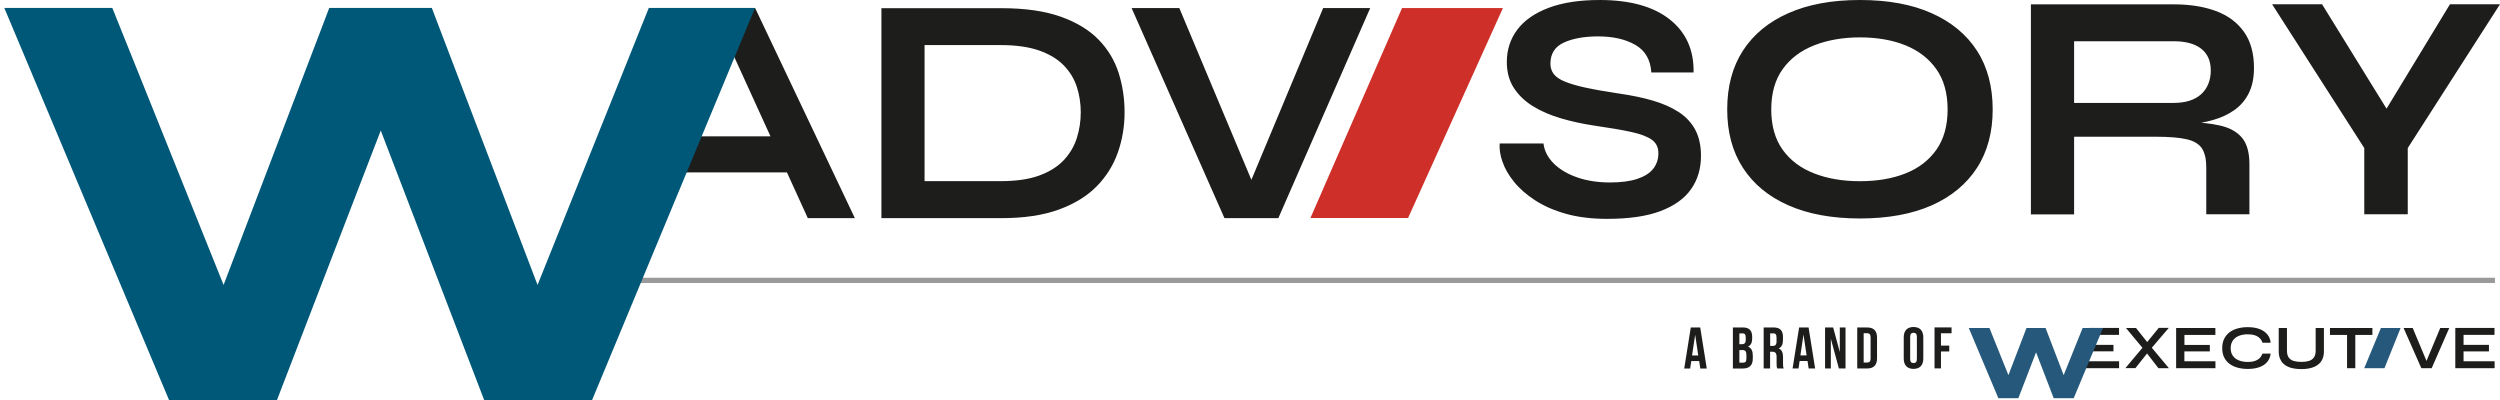
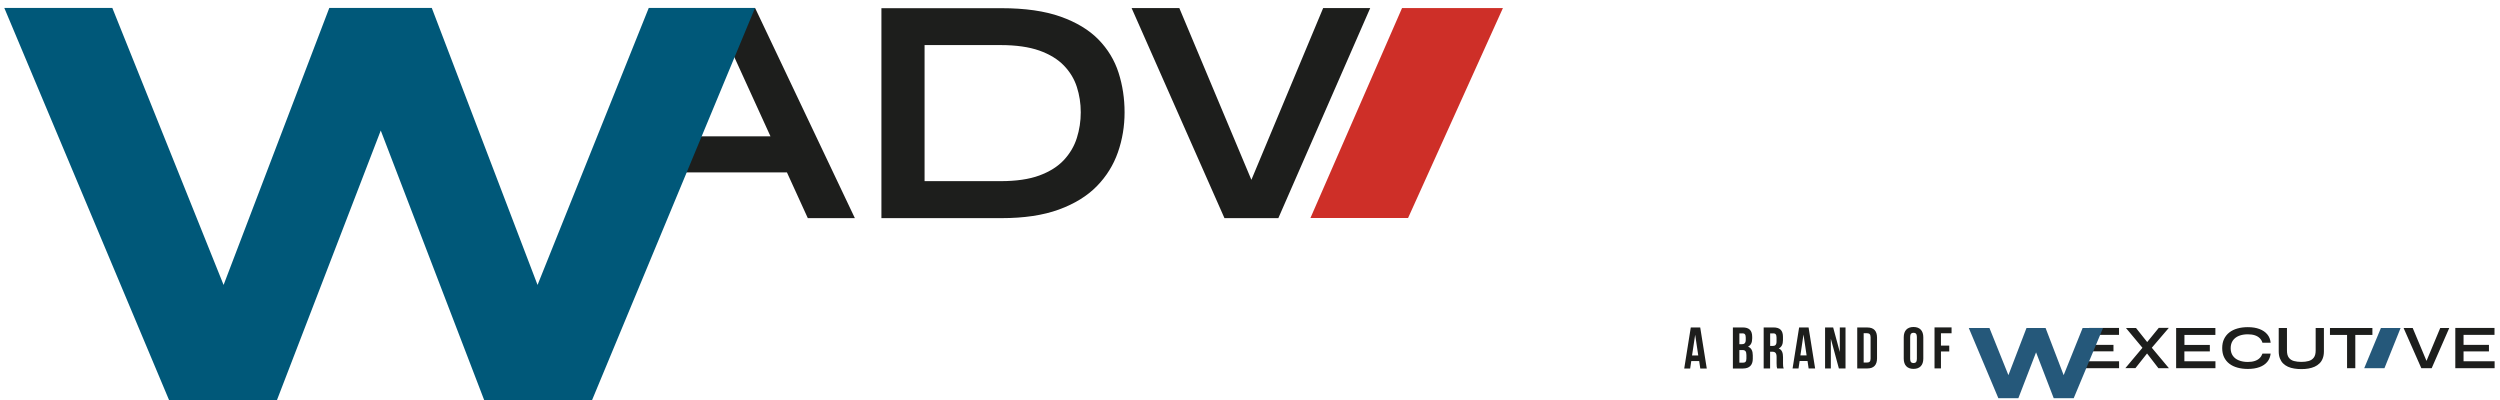
<svg xmlns="http://www.w3.org/2000/svg" id="Livello_2" data-name="Livello 2" viewBox="0 0 454.75 72.77">
  <defs>
    <style>
      .cls-1 {
        fill: #ce2f28;
      }

      .cls-2 {
        fill: #9b9a9a;
      }

      .cls-3 {
        fill: #25587a;
      }

      .cls-4 {
        fill: #005879;
      }

      .cls-5 {
        fill: #1d1e1c;
      }
    </style>
  </defs>
  <g id="Loghi">
    <g>
-       <rect class="cls-2" x="113.81" y="50.52" width="340.02" height=".96" />
      <g>
        <polygon class="cls-3" points="433.09 59.66 430.05 66.98 433.73 66.98 436.67 59.66 433.09 59.66" />
        <path class="cls-5" d="m443.88,59.66l-2.5,5.99-2.51-5.99h-1.66l3.23,7.32h1.88l3.2-7.32h-1.64Zm2.74,0v7.32h7.15v-1.26h-5.65v-1.8h4.62v-1.19h-4.62v-1.82h5.63v-1.26h-7.14Z" />
        <path class="cls-5" d="m426.93,66.98h1.5v-6.22h-1.5v6.22Zm-3.11-6.06h7.72v-1.26h-7.72v1.26Zm-2.95,4.14c-.23.3-.54.5-.93.61-.39.11-.83.16-1.32.16s-.96-.05-1.35-.16c-.4-.11-.71-.31-.93-.61-.23-.3-.34-.73-.34-1.31v-4.08h-1.5v4.24c0,.48.07.91.21,1.27.14.36.33.67.58.92.25.25.54.45.89.61.34.15.72.27,1.14.33.41.07.85.1,1.31.1s.87-.03,1.27-.1c.4-.07.78-.18,1.12-.33.34-.15.64-.36.9-.61.26-.25.45-.55.59-.92.14-.36.21-.78.21-1.27v-4.24h-1.5v4.08c0,.57-.11,1.01-.35,1.31m-9.34-.71c-.11.3-.27.57-.5.79-.23.23-.52.4-.88.52-.36.12-.79.18-1.28.18-.62,0-1.16-.1-1.63-.29-.47-.19-.83-.47-1.09-.84-.26-.37-.39-.83-.39-1.37s.13-1.01.39-1.39c.26-.37.62-.66,1.09-.85.47-.19,1.01-.29,1.63-.29.5,0,.93.06,1.29.18.36.12.66.3.89.53.23.23.39.5.49.82h1.49c-.06-.6-.26-1.1-.61-1.52-.35-.42-.82-.74-1.42-.97-.6-.23-1.31-.34-2.13-.34-.69,0-1.31.08-1.88.24-.57.16-1.06.4-1.47.72-.41.32-.73.72-.96,1.19s-.34,1.03-.34,1.66.11,1.19.34,1.66c.23.47.55.87.96,1.18.41.32.9.55,1.47.71.57.16,1.2.24,1.88.24.82,0,1.53-.11,2.13-.33.6-.22,1.07-.54,1.41-.95.35-.41.55-.92.62-1.51h-1.49Zm-9.56-.42v-1.19h-4.62v-1.82h5.63v-1.26h-7.14v7.32h7.15v-1.26h-5.65v-1.8h4.62Zm-15.26-4.27l3.35,4.02.03.02,2.53,3.28h1.91l-3.53-4.22-.02-.03-2.44-3.07h-1.83Zm3.48,3.04l-.03.03-3.56,4.24h1.83l2.57-3.24.05-.05,3.46-4.04h-1.83l-2.48,3.04Zm-5.75,1.22v-1.19h-4.62v-1.82h5.63v-1.26h-5.44l-1.7,7.32h7.15v-1.26h-5.65v-1.8h4.62Z" />
      </g>
      <path class="cls-5" d="m353.06,60.62h1.93v-1.07h-3.1v7.46h1.17v-3.08h1.51v-1.07h-1.51v-2.25Zm-6.77,4.61c0,1.19.63,1.87,1.78,1.87s1.78-.68,1.78-1.87v-3.88c0-1.19-.63-1.87-1.78-1.87s-1.78.68-1.78,1.87v3.88Zm1.17-3.96c0-.53.23-.74.61-.74s.61.2.61.74v4.03c0,.53-.23.74-.61.74s-.61-.2-.61-.74v-4.03Zm-7.8-.65c.37,0,.6.19.6.72v3.88c0,.53-.22.72-.6.72h-.66v-5.33h.66Zm-1.83,6.4h1.85c1.17,0,1.75-.65,1.75-1.84v-3.77c0-1.19-.57-1.84-1.75-1.84h-1.85v7.46Zm-3.33,0h1.2v-7.46h-1.04v4.47l-1.21-4.47h-1.47v7.46h1.05v-5.4l1.46,5.4Zm-6.44-6.14l.56,3.77h-1.13l.56-3.77Zm.92-1.32h-1.72l-1.19,7.46h1.08l.2-1.35h1.44l.2,1.35h1.18l-1.19-7.46Zm-6.43,1.07c.42,0,.6.23.6.77v.74c0,.6-.27.79-.7.79h-.46v-2.29h.57Zm1.91,6.4c-.12-.28-.13-.54-.13-.91v-1.15c0-.78-.19-1.34-.78-1.59.52-.25.77-.75.77-1.51v-.59c0-1.15-.52-1.72-1.74-1.72h-1.77v7.46h1.17v-3.04h.41c.53,0,.77.26.77.95v1.17c0,.61.04.72.11.92h1.19Zm-7.51-6.4c.42,0,.6.23.6.77v.42c0,.6-.27.79-.7.79h-.46v-1.97h.57Zm-.04,3.04c.53,0,.76.21.76.91v.65c0,.55-.21.74-.61.74h-.67v-2.29h.52Zm.07-4.1h-1.77v7.46h1.84c1.17,0,1.78-.62,1.78-1.77v-.61c0-.79-.24-1.35-.87-1.6.52-.25.76-.74.76-1.5v-.27c0-1.15-.52-1.72-1.74-1.72h0Zm-8.63,1.32l.56,3.77h-1.13l.57-3.77Zm.92-1.32h-1.72l-1.19,7.46h1.08l.2-1.35h1.44l.2,1.35h1.18l-1.19-7.46Z" />
      <polygon class="cls-3" points="378.83 59.66 375.38 68.24 372.09 59.66 368.62 59.66 365.33 68.24 361.88 59.66 358.12 59.66 363.5 72.43 367.14 72.43 370.36 64.09 373.57 72.43 377.21 72.43 382.54 59.66 378.83 59.66" />
      <path class="cls-5" d="m232.53,39.68L249.24,1.47h-8.56l-14.41,34.49h2.72L214.52,1.47h-8.68l16.89,38.21h9.8Zm-64.35-31.48h13.82c2.83,0,5.19.34,7.06,1,1.87.67,3.36,1.58,4.46,2.72,1.1,1.14,1.89,2.44,2.36,3.9.47,1.46.71,2.99.71,4.61s-.24,3.17-.71,4.66c-.47,1.5-1.26,2.83-2.36,4.02-1.1,1.18-2.59,2.12-4.46,2.81-1.87.69-4.22,1.03-7.06,1.03h-13.82V8.2Zm-7.85-6.73v38.21h21.85c4.09,0,7.57-.52,10.42-1.56,2.85-1.04,5.16-2.46,6.91-4.25,1.75-1.79,3.03-3.85,3.84-6.17.81-2.32,1.21-4.74,1.21-7.26s-.36-4.92-1.09-7.2c-.73-2.28-1.95-4.3-3.66-6.05-1.71-1.75-4.01-3.14-6.88-4.16-2.87-1.02-6.46-1.54-10.75-1.54h-21.85Zm-40.91,38.21l15.59-34.43h-3.78l15.71,34.43h8.56L137.36,1.47h-8.5l-17.95,38.21h8.5Zm26.28-14.88h-25.27v6.56h25.27v-6.56Z" />
      <polygon class="cls-1" points="255.03 1.47 238.37 39.65 256.13 39.65 273.38 1.47 255.03 1.47" />
-       <path class="cls-5" d="m445.65.77l-13.88,22.85h4.72l-14.11-22.85h-9.09l16.77,26.16v12.05h7.91v-12.05L454.75.77h-9.09Zm-68.37,6.73h18.07c2.2,0,3.89.45,5.05,1.36,1.16.91,1.74,2.22,1.74,3.96s-.58,3.25-1.74,4.31c-1.16,1.06-2.85,1.59-5.05,1.59h-18.07V7.5Zm0,31.48v-14.11h14.82c2.48,0,4.38.16,5.7.47s2.23.88,2.75,1.68c.51.81.77,1.94.77,3.4v8.56h7.85v-9.09c0-2.13-.44-3.73-1.33-4.81-.89-1.08-2.21-1.83-3.99-2.24-1.77-.41-4.04-.64-6.79-.68l.83.47c1.65-.12,3.21-.38,4.66-.8,1.46-.41,2.75-1.01,3.87-1.8,1.12-.79,2-1.81,2.63-3.07.63-1.26.95-2.79.95-4.6,0-2.68-.61-4.87-1.83-6.58-1.22-1.71-2.92-2.97-5.11-3.78-2.19-.81-4.75-1.21-7.71-1.21h-25.93v38.21h7.85Zm-47.29-7.44c-2.44-.95-4.35-2.38-5.73-4.31-1.38-1.93-2.07-4.37-2.07-7.32s.69-5.39,2.07-7.32c1.38-1.93,3.29-3.38,5.73-4.34,2.44-.96,5.22-1.45,8.33-1.45s5.91.48,8.3,1.45c2.38.97,4.25,2.41,5.61,4.34,1.36,1.93,2.04,4.37,2.04,7.32s-.68,5.39-2.04,7.32c-1.36,1.93-3.23,3.37-5.61,4.31-2.38.95-5.15,1.42-8.3,1.42s-5.89-.47-8.33-1.42m21.38,5.82c3.58-1.6,6.33-3.87,8.24-6.82,1.91-2.95,2.86-6.5,2.86-10.63s-.95-7.74-2.86-10.69c-1.91-2.95-4.66-5.23-8.24-6.82C347.79.8,343.44,0,338.33,0s-9.42.8-13.02,2.39c-3.6,1.59-6.36,3.87-8.27,6.82-1.91,2.95-2.86,6.52-2.86,10.69s.95,7.68,2.86,10.63c1.91,2.95,4.66,5.23,8.27,6.82,3.6,1.59,7.94,2.39,13.02,2.39s9.47-.8,13.05-2.39m-78.08-7.94c.41,1.22,1.11,2.44,2.1,3.66.98,1.22,2.26,2.34,3.84,3.37,1.57,1.02,3.44,1.84,5.61,2.45,2.16.61,4.66.92,7.5.92,3.97,0,7.21-.47,9.71-1.42,2.5-.95,4.35-2.27,5.55-3.99,1.2-1.71,1.8-3.73,1.8-6.05,0-1.89-.36-3.48-1.06-4.78-.71-1.3-1.72-2.37-3.04-3.22-1.32-.85-2.89-1.54-4.72-2.07-1.83-.53-3.87-.95-6.11-1.27-2.4-.36-4.41-.71-6.02-1.06-1.62-.35-2.89-.73-3.84-1.12-.94-.39-1.61-.86-2.01-1.39-.39-.53-.59-1.15-.59-1.86,0-1.81.82-3.09,2.45-3.84,1.63-.75,3.71-1.12,6.23-1.12,2.72,0,4.97.51,6.76,1.54,1.79,1.02,2.77,2.7,2.92,5.02h7.68c.08-4.09-1.37-7.31-4.34-9.65C300.73,1.17,296.49,0,290.98,0c-3.66,0-6.75.47-9.27,1.42-2.52.95-4.42,2.26-5.7,3.96-1.28,1.69-1.92,3.66-1.92,5.91,0,1.81.42,3.38,1.27,4.69.85,1.32,2.01,2.43,3.48,3.34,1.48.91,3.18,1.64,5.11,2.21,1.93.57,3.98,1.01,6.14,1.33,2.75.4,4.98.78,6.67,1.15,1.69.37,2.93.85,3.72,1.42.79.57,1.18,1.39,1.18,2.45s-.32,2.05-.95,2.83c-.63.79-1.59,1.4-2.89,1.83-1.3.43-2.95.65-4.96.65-2.2,0-4.19-.3-5.96-.92-1.77-.61-3.2-1.46-4.28-2.54-1.08-1.08-1.7-2.29-1.86-3.63h-7.97c-.08.99.09,2.09.5,3.31" />
      <polygon class="cls-4" points="118.01 1.44 97.78 51.83 78.54 1.44 59.9 1.44 40.67 51.83 20.43 1.44 .78 1.44 30.75 72.77 50.38 72.77 69.26 23.74 88.07 72.77 107.7 72.77 137.34 1.44 118.01 1.44" />
    </g>
  </g>
</svg>